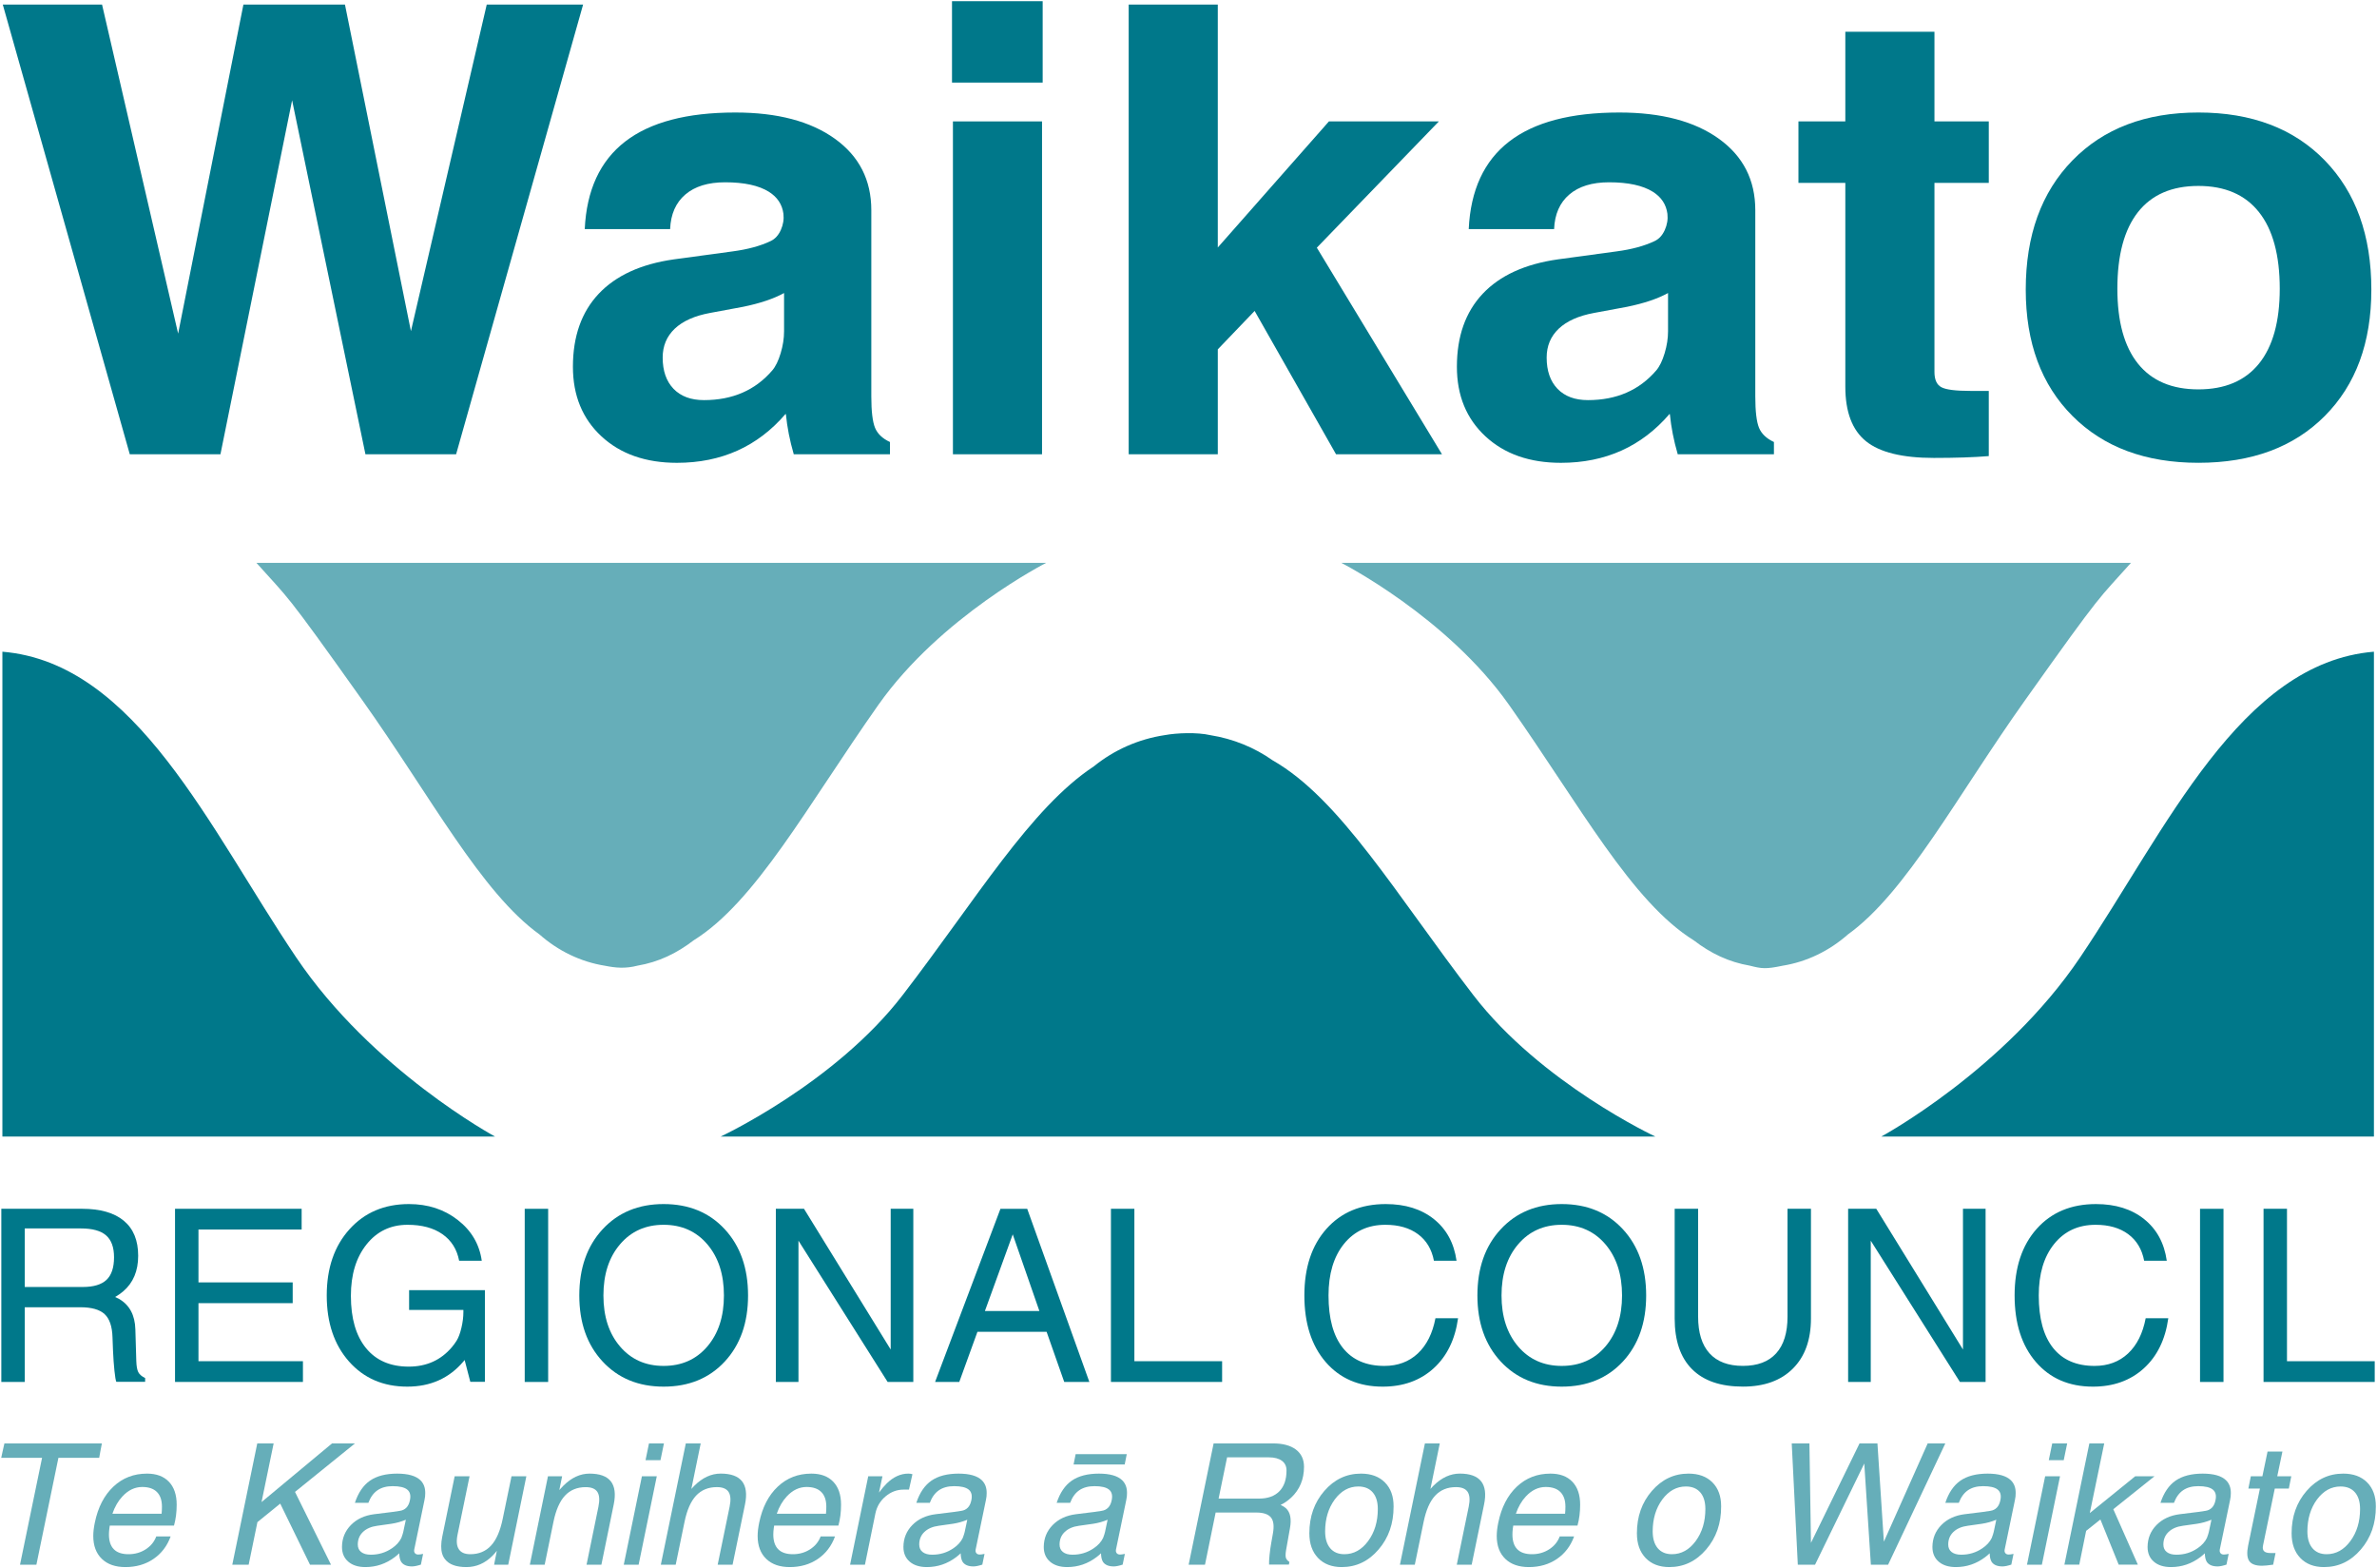
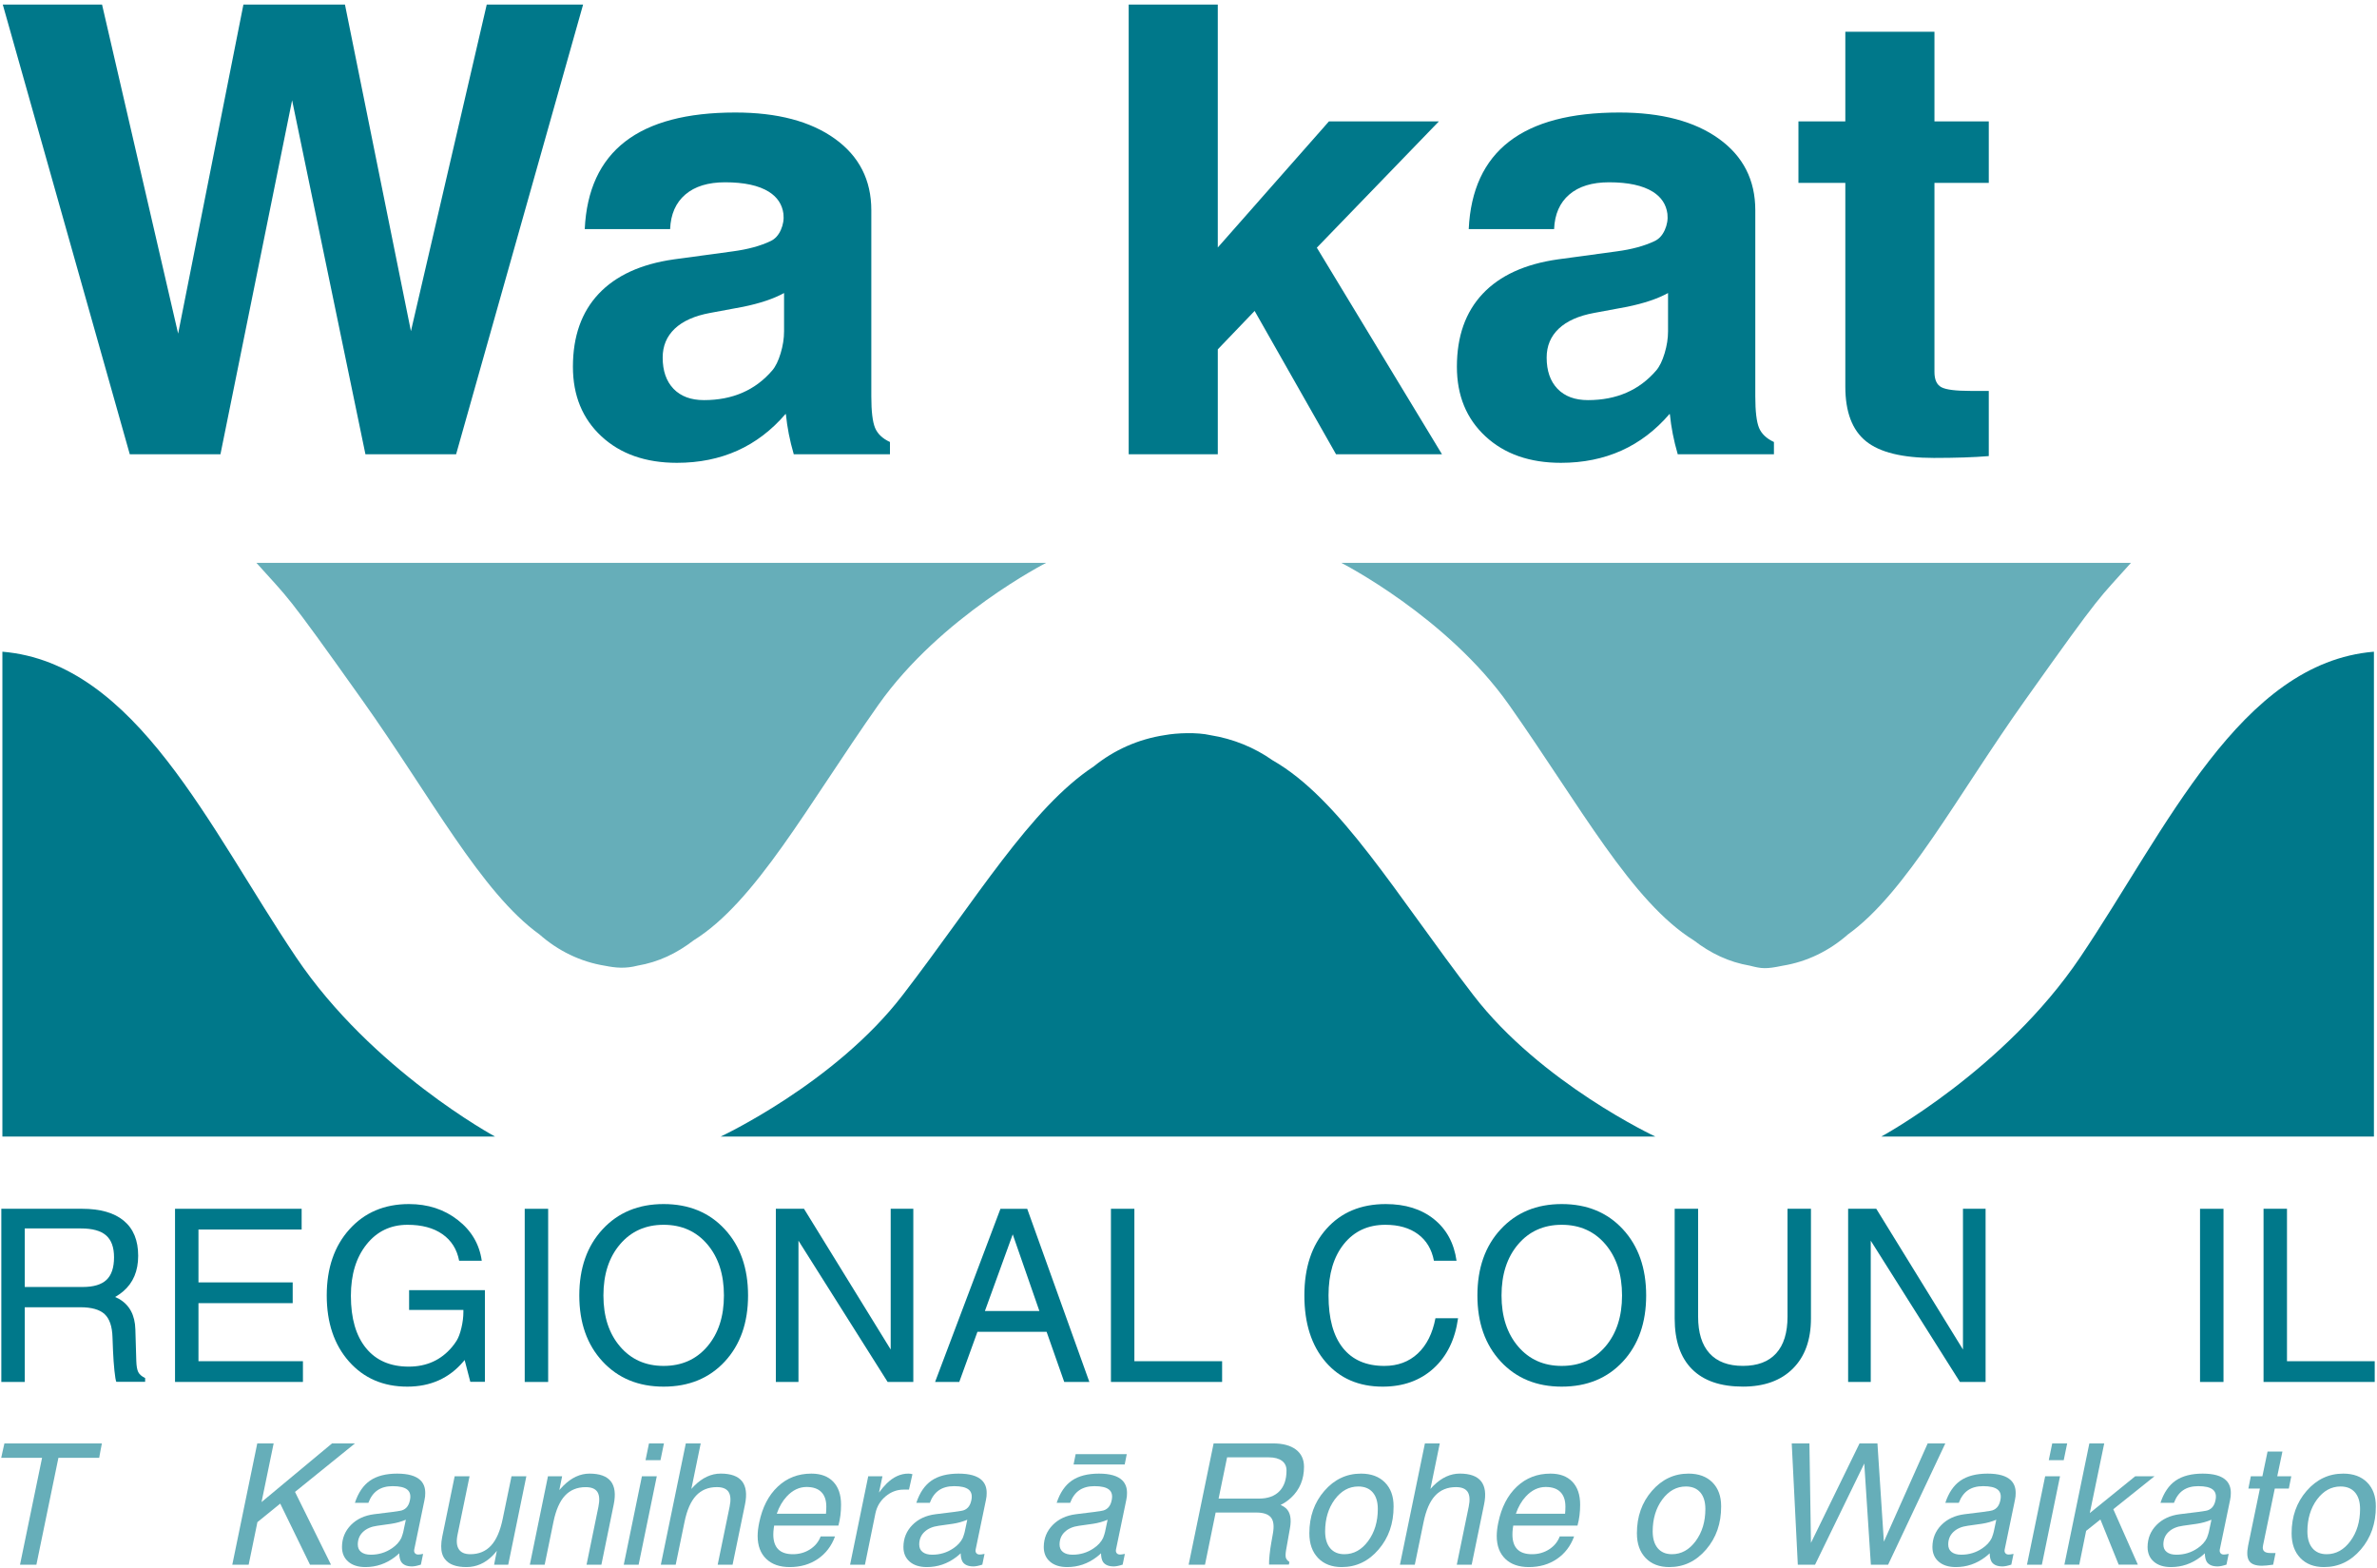
<svg xmlns="http://www.w3.org/2000/svg" xml:space="preserve" height="659.722" width="1000" version="1.1" id="svg2985">
  <defs id="defs2989">
    <clipPath id="clipPath3031">
      <path id="path3033" d="m 0,0 595.276,0 0,841.89 L 0,841.89 0,0 z" />
    </clipPath>
    <clipPath id="clipPath3039">
      <path id="path3041" d="m 143.203,119.831 5.677,0 0,-6.428 -5.677,0 0,6.428 z" />
    </clipPath>
    <clipPath id="clipPath3055">
-       <path id="path3057" d="m 146.564,118.728 5.046,0 0,-5.413 -5.046,0 0,5.413 z" />
-     </clipPath>
+       </clipPath>
    <clipPath id="clipPath3071">
      <path id="path3073" d="m 151.642,119.831 6.48,0 0,-6.428 -6.48,0 0,6.428 z" />
    </clipPath>
    <clipPath id="clipPath3087">
      <path id="path3089" d="m 155.648,118.728 5.041,0 0,-5.413 -5.041,0 0,5.413 z" />
    </clipPath>
    <clipPath id="clipPath3103">
      <path id="path3105" d="m 159.27,118.632 5.11,0 0,-5.317 -5.11,0 0,5.317 z" />
    </clipPath>
    <clipPath id="clipPath3119">
      <path id="path3121" d="m 162.508,118.728 5.102,0 0,-5.325 -5.102,0 0,5.325 z" />
    </clipPath>
    <clipPath id="clipPath3135">
      <path id="path3137" d="m 165.938,119.831 3.468,0 0,-6.428 -3.468,0 0,6.428 z" />
    </clipPath>
    <clipPath id="clipPath3151">
      <path id="path3153" d="m 167.292,119.831 5.112,0 0,-6.428 -5.112,0 0,6.428 z" />
    </clipPath>
    <clipPath id="clipPath3167">
      <path id="path3169" d="m 170.827,118.728 5.046,0 0,-5.413 -5.046,0 0,5.413 z" />
    </clipPath>
    <clipPath id="clipPath3183">
      <path id="path3185" d="m 174.203,118.728 4.277,0 0,-5.325 -4.277,0 0,5.325 z" />
    </clipPath>
    <clipPath id="clipPath3199">
      <path id="path3201" d="m 176.151,118.728 5.04,0 0,-5.413 -5.04,0 0,5.413 z" />
    </clipPath>
    <clipPath id="clipPath3215">
      <path id="path3217" d="m 181.276,119.439 5.041,0 0,-6.124 -5.041,0 0,6.124 z" />
    </clipPath>
    <clipPath id="clipPath3231">
      <path id="path3233" d="m 186.567,119.831 6.213,0 0,-6.428 -6.213,0 0,6.428 z" />
    </clipPath>
    <clipPath id="clipPath3247">
      <path id="path3249" d="m 190.976,118.728 5.076,0 0,-5.413 -5.076,0 0,5.413 z" />
    </clipPath>
    <clipPath id="clipPath3263">
      <path id="path3265" d="m 194.282,119.831 5.113,0 0,-6.428 -5.113,0 0,6.428 z" />
    </clipPath>
    <clipPath id="clipPath3279">
      <path id="path3281" d="m 197.818,118.728 5.046,0 0,-5.413 -5.046,0 0,5.413 z" />
    </clipPath>
    <clipPath id="clipPath3295">
      <path id="path3297" d="m 202.937,118.728 5.076,0 0,-5.413 -5.076,0 0,5.413 z" />
    </clipPath>
    <clipPath id="clipPath3311">
      <path id="path3313" d="m 208.591,119.831 7.609,0 0,-6.428 -7.609,0 0,6.428 z" />
    </clipPath>
    <clipPath id="clipPath3327">
      <path id="path3329" d="m 213.729,118.728 5.04,0 0,-5.413 -5.04,0 0,5.413 z" />
    </clipPath>
    <clipPath id="clipPath3343">
      <path id="path3345" d="m 217.183,119.831 3.467,0 0,-6.428 -3.467,0 0,6.428 z" />
    </clipPath>
    <clipPath id="clipPath3359">
      <path id="path3361" d="m 218.548,119.831 5.293,0 0,-6.428 -5.293,0 0,6.428 z" />
    </clipPath>
    <clipPath id="clipPath3375">
      <path id="path3377" d="m 221.586,118.728 5.04,0 0,-5.413 -5.04,0 0,5.413 z" />
    </clipPath>
    <clipPath id="clipPath3391">
      <path id="path3393" d="m 225.227,119.535 3.607,0 0,-6.171 -3.607,0 0,6.171 z" />
    </clipPath>
    <clipPath id="clipPath3407">
      <path id="path3409" d="m 226.846,118.728 5.076,0 0,-5.413 -5.076,0 0,5.413 z" />
    </clipPath>
    <clipPath id="clipPath3427">
      <path id="path3429" d="m 192.141,151.985 30.838,0 0,-16.8 -30.838,0 0,16.8 z" />
    </clipPath>
    <clipPath id="clipPath3443">
      <path id="path3445" d="m 152.522,151.985 30.842,0 0,-16.783 -30.842,0 0,16.783 z" />
    </clipPath>
    <clipPath id="clipPath3471">
      <path id="path3473" d="m 0,0 595.276,0 0,841.89 L 0,841.89 0,0 z" />
    </clipPath>
    <clipPath id="clipPath3489">
      <path id="path3491" d="m 0,0 595.276,0 0,841.89 L 0,841.89 0,0 z" />
    </clipPath>
    <clipPath id="clipPath3517">
      <path id="path3519" d="m 0,0 595.276,0 0,841.89 L 0,841.89 0,0 z" />
    </clipPath>
    <clipPath id="clipPath3533">
      <path id="path3535" d="m 0,0 595.276,0 0,841.89 L 0,841.89 0,0 z" />
    </clipPath>
    <clipPath id="clipPath3557">
      <path id="path3559" d="m 0,0 595.276,0 0,841.89 L 0,841.89 0,0 z" />
    </clipPath>
    <clipPath id="clipPath3581">
-       <path id="path3583" d="m 0,0 595.276,0 0,841.89 L 0,841.89 0,0 z" />
-     </clipPath>
+       </clipPath>
  </defs>
  <g transform="matrix(1.25,0,0,-1.25,-179.754,802.115)" id="g2993">
    <g transform="matrix(9.216,0,0,9.216,-1184.764,-939.206)" style="fill:#00788a;fill-opacity:1" id="g3027">
      <g style="fill:#00788a;fill-opacity:1" clip-path="url(#clipPath3031)" id="g3029">
        <g style="fill:#00788a;fill-opacity:1" id="g3035">
          <g style="fill:#00788a;fill-opacity:1" id="g3037" />
          <g style="fill:#00788a;fill-opacity:1" id="g3043">
            <g style="opacity:0.6;fill:#00788a;fill-opacity:1" id="g3045" clip-path="url(#clipPath3039)">
              <g style="fill:#00788a;fill-opacity:1" id="g3047" transform="translate(145.695,118.304)">
                <path id="path3049" style="fill:#00788a;fill-opacity:1;fill-rule:nonzero;stroke:none" d="m 0,0 -1.492,0 0.057,0.262 0.06,0.265 3.56,0 L 2.134,0.265 2.086,0 0.597,0 l -0.804,-3.901 -0.297,0 -0.301,0 L 0,0 z" />
              </g>
            </g>
          </g>
        </g>
        <g style="fill:#00788a;fill-opacity:1" id="g3051">
          <g style="fill:#00788a;fill-opacity:1" id="g3053" />
          <g style="fill:#00788a;fill-opacity:1" id="g3059">
            <g style="opacity:0.6;fill:#00788a;fill-opacity:1" id="g3061" clip-path="url(#clipPath3055)">
              <g style="fill:#00788a;fill-opacity:1" id="g3063" transform="translate(148.738,114.315)">
                <path id="path3065" style="fill:#00788a;fill-opacity:1;fill-rule:nonzero;stroke:none" d="m 0,0 c -0.367,0 -0.653,0.1 -0.86,0.3 -0.207,0.2 -0.312,0.477 -0.313,0.833 0,0.068 0.004,0.146 0.014,0.233 0.011,0.087 0.025,0.173 0.043,0.258 0.115,0.56 0.342,0.998 0.678,1.314 0.336,0.317 0.745,0.475 1.227,0.475 0.344,0 0.611,-0.099 0.8,-0.297 C 1.778,2.918 1.873,2.64 1.873,2.28 1.874,2.011 1.842,1.756 1.775,1.515 l -2.345,0 -0.015,-0.102 c -0.01,-0.079 -0.016,-0.152 -0.016,-0.22 0,-0.241 0.06,-0.422 0.179,-0.542 0.119,-0.121 0.298,-0.181 0.536,-0.181 0.234,0 0.444,0.06 0.629,0.179 0.185,0.12 0.313,0.277 0.385,0.471 l 0.525,0 C 1.525,0.769 1.316,0.495 1.025,0.297 0.734,0.099 0.392,0 0,0 M 1.323,1.949 C 1.331,2.035 1.335,2.121 1.335,2.205 1.335,2.44 1.274,2.619 1.152,2.741 1.03,2.864 0.851,2.925 0.615,2.925 0.345,2.925 0.103,2.809 -0.111,2.578 -0.267,2.41 -0.388,2.2 -0.474,1.949 l 1.797,0 z" />
              </g>
            </g>
          </g>
        </g>
        <g style="fill:#00788a;fill-opacity:1" id="g3067">
          <g style="fill:#00788a;fill-opacity:1" id="g3069" />
          <g style="fill:#00788a;fill-opacity:1" id="g3075">
            <g style="opacity:0.6;fill:#00788a;fill-opacity:1" id="g3077" clip-path="url(#clipPath3071)">
              <g style="fill:#00788a;fill-opacity:1" id="g3079" transform="translate(153.554,118.831)">
                <path id="path3081" style="fill:#00788a;fill-opacity:1;fill-rule:nonzero;stroke:none" d="M 0,0 0.298,0 0.598,0 0.156,-2.142 2.73,0 l 0.418,0 0.42,0 -2.19,-1.771 1.314,-2.657 -0.383,0 -0.384,0 -1.087,2.23 -0.833,-0.677 -0.319,-1.553 -0.298,0 -0.3,0 L 0,0 z" />
              </g>
            </g>
          </g>
        </g>
        <g style="fill:#00788a;fill-opacity:1" id="g3083">
          <g style="fill:#00788a;fill-opacity:1" id="g3085" />
          <g style="fill:#00788a;fill-opacity:1" id="g3091">
            <g style="opacity:0.6;fill:#00788a;fill-opacity:1" id="g3093" clip-path="url(#clipPath3087)">
              <g style="fill:#00788a;fill-opacity:1" id="g3095" transform="translate(157.503,114.315)">
                <path id="path3097" style="fill:#00788a;fill-opacity:1;fill-rule:nonzero;stroke:none" d="m 0,0 c -0.264,0 -0.473,0.066 -0.625,0.197 -0.154,0.132 -0.23,0.311 -0.23,0.538 0.002,0.315 0.111,0.582 0.326,0.801 0.215,0.219 0.499,0.351 0.851,0.395 L 0.979,2.012 1.261,2.054 C 1.357,2.068 1.437,2.108 1.499,2.173 1.561,2.238 1.603,2.328 1.625,2.44 L 1.627,2.449 C 1.663,2.621 1.629,2.749 1.526,2.831 1.423,2.914 1.247,2.955 0.996,2.955 0.772,2.955 0.588,2.905 0.443,2.806 0.297,2.706 0.186,2.553 0.108,2.346 l -0.492,0 c 0.122,0.37 0.306,0.64 0.553,0.811 0.247,0.17 0.578,0.256 0.99,0.256 0.398,0 0.681,-0.08 0.849,-0.241 C 2.128,3.055 2.187,2.9 2.185,2.705 2.187,2.625 2.178,2.539 2.158,2.449 L 1.783,0.639 C 1.773,0.586 1.781,0.543 1.808,0.509 1.835,0.475 1.876,0.458 1.93,0.458 c 0.016,0 0.04,0.002 0.074,0.006 0.032,0.004 0.067,0.01 0.103,0.018 L 2.026,0.09 C 1.974,0.073 1.916,0.056 1.851,0.042 1.791,0.03 1.742,0.024 1.704,0.024 1.508,0.024 1.374,0.083 1.302,0.199 1.26,0.273 1.238,0.375 1.236,0.503 1.186,0.455 1.131,0.409 1.074,0.365 0.752,0.122 0.394,0 0,0 M 1.402,1.377 1.477,1.729 C 1.311,1.659 1.134,1.609 0.946,1.581 L 0.436,1.509 C 0.212,1.479 0.037,1.404 -0.089,1.283 -0.215,1.163 -0.278,1.01 -0.278,0.825 c 0,-0.118 0.041,-0.21 0.124,-0.275 0.083,-0.065 0.2,-0.098 0.349,-0.098 0.286,0 0.542,0.077 0.77,0.232 0.162,0.108 0.278,0.236 0.348,0.382 0.013,0.031 0.029,0.074 0.045,0.13 0.018,0.056 0.033,0.116 0.044,0.181" />
              </g>
            </g>
          </g>
        </g>
        <g style="fill:#00788a;fill-opacity:1" id="g3099">
          <g style="fill:#00788a;fill-opacity:1" id="g3101" />
          <g style="fill:#00788a;fill-opacity:1" id="g3107">
            <g style="opacity:0.6;fill:#00788a;fill-opacity:1" id="g3109" clip-path="url(#clipPath3103)">
              <g style="fill:#00788a;fill-opacity:1" id="g3111" transform="translate(160.868,115.499)">
                <path id="path3113" style="fill:#00788a;fill-opacity:1;fill-rule:nonzero;stroke:none" d="m 0,0 c -0.048,-0.233 -0.033,-0.41 0.046,-0.531 0.079,-0.122 0.219,-0.183 0.419,-0.183 0.314,0 0.567,0.106 0.76,0.317 0.193,0.21 0.334,0.535 0.424,0.973 l 0.322,1.557 0.27,0 0.272,0 -0.662,-3.229 -0.258,0 -0.258,0 0.1,0.506 C 1.383,-0.656 1.33,-0.717 1.276,-0.771 1.001,-1.046 0.682,-1.184 0.323,-1.184 c -0.37,0 -0.629,0.094 -0.776,0.281 -0.099,0.12 -0.146,0.282 -0.144,0.484 0,0.107 0.013,0.223 0.039,0.35 l 0.453,2.202 0.27,0 0.274,0 L 0,0 z" />
              </g>
            </g>
          </g>
        </g>
        <g style="fill:#00788a;fill-opacity:1" id="g3115">
          <g style="fill:#00788a;fill-opacity:1" id="g3117" />
          <g style="fill:#00788a;fill-opacity:1" id="g3123">
            <g style="opacity:0.6;fill:#00788a;fill-opacity:1" id="g3125" clip-path="url(#clipPath3119)">
              <g style="fill:#00788a;fill-opacity:1" id="g3127" transform="translate(164.17,117.632)">
                <path id="path3129" style="fill:#00788a;fill-opacity:1;fill-rule:nonzero;stroke:none" d="m 0,0 0.258,0 0.259,0 -0.102,-0.503 0.147,0.157 c 0.297,0.295 0.615,0.442 0.956,0.442 0.37,0 0.629,-0.094 0.777,-0.281 0.147,-0.188 0.183,-0.469 0.107,-0.842 l -0.451,-2.202 -0.27,0 -0.272,0 0.434,2.118 C 1.892,-0.869 1.88,-0.689 1.804,-0.572 1.728,-0.456 1.586,-0.398 1.379,-0.398 1.066,-0.398 0.813,-0.502 0.62,-0.709 0.428,-0.917 0.288,-1.237 0.2,-1.669 l -0.32,-1.56 -0.269,0 -0.273,0 L 0,0 z" />
              </g>
            </g>
          </g>
        </g>
        <g style="fill:#00788a;fill-opacity:1" id="g3131">
          <g style="fill:#00788a;fill-opacity:1" id="g3133" />
          <g style="fill:#00788a;fill-opacity:1" id="g3139">
            <g style="opacity:0.6;fill:#00788a;fill-opacity:1" id="g3141" clip-path="url(#clipPath3135)">
              <g style="fill:#00788a;fill-opacity:1" id="g3143" transform="translate(167.601,117.632)">
                <path id="path3145" style="fill:#00788a;fill-opacity:1;fill-rule:nonzero;stroke:none" d="m 0,0 0.27,0 0.273,0 -0.663,-3.229 -0.27,0 -0.273,0 L 0,0 z m 0.258,1.199 0.546,0 -0.126,-0.612 -0.546,0 0.126,0.612 z" />
              </g>
            </g>
          </g>
        </g>
        <g style="fill:#00788a;fill-opacity:1" id="g3147">
          <g style="fill:#00788a;fill-opacity:1" id="g3149" />
          <g style="fill:#00788a;fill-opacity:1" id="g3155">
            <g style="opacity:0.6;fill:#00788a;fill-opacity:1" id="g3157" clip-path="url(#clipPath3151)">
              <g style="fill:#00788a;fill-opacity:1" id="g3159" transform="translate(169.204,118.831)">
                <path id="path3161" style="fill:#00788a;fill-opacity:1;fill-rule:nonzero;stroke:none" d="m 0,0 0.271,0 0.273,0 -0.342,-1.663 0.11,0.118 c 0.298,0.295 0.619,0.443 0.961,0.443 0.372,0 0.632,-0.094 0.781,-0.282 0.147,-0.188 0.184,-0.468 0.108,-0.842 l -0.454,-2.202 -0.271,0 -0.273,0 0.436,2.118 c 0.05,0.243 0.037,0.422 -0.039,0.539 -0.076,0.116 -0.218,0.175 -0.426,0.175 -0.314,0 -0.567,-0.104 -0.761,-0.312 -0.193,-0.208 -0.333,-0.528 -0.421,-0.959 l -0.322,-1.561 -0.27,0 -0.273,0 L 0,0 z" />
              </g>
            </g>
          </g>
        </g>
        <g style="fill:#00788a;fill-opacity:1" id="g3163">
          <g style="fill:#00788a;fill-opacity:1" id="g3165" />
          <g style="fill:#00788a;fill-opacity:1" id="g3171">
            <g style="opacity:0.6;fill:#00788a;fill-opacity:1" id="g3173" clip-path="url(#clipPath3167)">
              <g style="fill:#00788a;fill-opacity:1" id="g3175" transform="translate(173,114.315)">
                <path id="path3177" style="fill:#00788a;fill-opacity:1;fill-rule:nonzero;stroke:none" d="m 0,0 c -0.367,0 -0.653,0.1 -0.86,0.3 -0.207,0.2 -0.312,0.477 -0.313,0.833 0,0.068 0.005,0.146 0.014,0.233 0.011,0.087 0.025,0.173 0.043,0.258 0.115,0.56 0.342,0.998 0.678,1.314 0.336,0.317 0.745,0.475 1.227,0.475 0.344,0 0.611,-0.099 0.8,-0.297 C 1.778,2.918 1.873,2.64 1.873,2.28 1.874,2.011 1.842,1.756 1.776,1.515 l -2.346,0 -0.015,-0.102 c -0.01,-0.079 -0.016,-0.152 -0.016,-0.22 0,-0.241 0.06,-0.422 0.179,-0.542 0.119,-0.121 0.298,-0.181 0.536,-0.181 0.234,0 0.444,0.06 0.629,0.179 0.185,0.12 0.313,0.277 0.385,0.471 l 0.525,0 C 1.525,0.769 1.316,0.495 1.025,0.297 0.734,0.099 0.392,0 0,0 M 1.323,1.949 C 1.331,2.035 1.335,2.121 1.335,2.205 1.335,2.44 1.274,2.619 1.152,2.741 1.03,2.864 0.851,2.925 0.615,2.925 0.345,2.925 0.103,2.809 -0.111,2.578 -0.267,2.41 -0.388,2.2 -0.474,1.949 l 1.797,0 z" />
              </g>
            </g>
          </g>
        </g>
        <g style="fill:#00788a;fill-opacity:1" id="g3179">
          <g style="fill:#00788a;fill-opacity:1" id="g3181" />
          <g style="fill:#00788a;fill-opacity:1" id="g3187">
            <g style="opacity:0.6;fill:#00788a;fill-opacity:1" id="g3189" clip-path="url(#clipPath3183)">
              <g style="fill:#00788a;fill-opacity:1" id="g3191" transform="translate(175.866,117.632)">
                <path id="path3193" style="fill:#00788a;fill-opacity:1;fill-rule:nonzero;stroke:none" d="m 0,0 0.259,0 0.26,0 -0.126,-0.596 c 0.092,0.126 0.184,0.235 0.277,0.328 0.246,0.243 0.51,0.364 0.793,0.364 0.053,0 0.104,-0.007 0.151,-0.021 l -0.126,-0.563 -0.195,0 C 1.048,-0.488 0.829,-0.57 0.633,-0.735 0.438,-0.9 0.314,-1.107 0.262,-1.356 l -0.382,-1.873 -0.27,0 -0.273,0 L 0,0 z" />
              </g>
            </g>
          </g>
        </g>
        <g style="fill:#00788a;fill-opacity:1" id="g3195">
          <g style="fill:#00788a;fill-opacity:1" id="g3197" />
          <g style="fill:#00788a;fill-opacity:1" id="g3203">
            <g style="opacity:0.6;fill:#00788a;fill-opacity:1" id="g3205" clip-path="url(#clipPath3199)">
              <g style="fill:#00788a;fill-opacity:1" id="g3207" transform="translate(178.006,114.315)">
                <path id="path3209" style="fill:#00788a;fill-opacity:1;fill-rule:nonzero;stroke:none" d="m 0,0 c -0.264,0 -0.473,0.066 -0.625,0.197 -0.154,0.132 -0.23,0.311 -0.23,0.538 0.002,0.315 0.111,0.582 0.326,0.801 0.215,0.219 0.499,0.351 0.851,0.395 L 0.979,2.012 1.261,2.054 C 1.357,2.068 1.437,2.108 1.499,2.173 1.561,2.238 1.603,2.328 1.625,2.44 L 1.627,2.449 C 1.662,2.621 1.629,2.749 1.526,2.831 1.423,2.914 1.247,2.955 0.996,2.955 0.772,2.955 0.588,2.905 0.443,2.806 0.297,2.706 0.186,2.553 0.108,2.346 l -0.492,0 c 0.122,0.37 0.306,0.64 0.553,0.811 0.247,0.17 0.578,0.256 0.99,0.256 0.398,0 0.681,-0.08 0.849,-0.241 C 2.128,3.055 2.187,2.9 2.185,2.705 2.187,2.625 2.178,2.539 2.158,2.449 L 1.782,0.639 C 1.773,0.586 1.781,0.543 1.808,0.509 1.835,0.475 1.876,0.458 1.93,0.458 c 0.016,0 0.04,0.002 0.074,0.006 0.032,0.004 0.067,0.01 0.103,0.018 L 2.026,0.09 C 1.974,0.073 1.916,0.056 1.851,0.042 1.791,0.03 1.742,0.024 1.704,0.024 1.508,0.024 1.374,0.083 1.302,0.199 1.26,0.273 1.238,0.375 1.236,0.503 1.186,0.455 1.131,0.409 1.074,0.365 0.752,0.122 0.394,0 0,0 M 1.402,1.377 1.477,1.729 C 1.311,1.659 1.134,1.609 0.946,1.581 L 0.436,1.509 C 0.212,1.479 0.037,1.404 -0.089,1.283 -0.215,1.163 -0.278,1.01 -0.278,0.825 c 0,-0.118 0.041,-0.21 0.124,-0.275 0.083,-0.065 0.2,-0.098 0.349,-0.098 0.286,0 0.542,0.077 0.77,0.232 0.162,0.108 0.278,0.236 0.348,0.382 0.013,0.031 0.029,0.074 0.045,0.13 0.018,0.056 0.033,0.116 0.044,0.181" />
              </g>
            </g>
          </g>
        </g>
        <g style="fill:#00788a;fill-opacity:1" id="g3211">
          <g style="fill:#00788a;fill-opacity:1" id="g3213" />
          <g style="fill:#00788a;fill-opacity:1" id="g3219">
            <g style="opacity:0.6;fill:#00788a;fill-opacity:1" id="g3221" clip-path="url(#clipPath3215)">
              <g style="fill:#00788a;fill-opacity:1" id="g3223" transform="translate(183.131,114.315)">
                <path id="path3225" style="fill:#00788a;fill-opacity:1;fill-rule:nonzero;stroke:none" d="m 0,0 c -0.264,0 -0.473,0.066 -0.625,0.197 -0.154,0.132 -0.23,0.311 -0.23,0.538 0.002,0.315 0.111,0.582 0.326,0.801 0.215,0.219 0.499,0.351 0.851,0.395 L 0.979,2.012 1.261,2.054 C 1.357,2.068 1.437,2.108 1.499,2.173 1.561,2.238 1.603,2.328 1.625,2.44 L 1.627,2.449 C 1.662,2.621 1.629,2.749 1.526,2.831 1.423,2.914 1.247,2.955 0.996,2.955 0.772,2.955 0.588,2.905 0.443,2.806 0.297,2.706 0.186,2.553 0.108,2.346 l -0.492,0 c 0.122,0.37 0.306,0.64 0.553,0.811 0.247,0.17 0.578,0.256 0.99,0.256 0.398,0 0.681,-0.08 0.849,-0.241 C 2.128,3.055 2.187,2.9 2.185,2.705 2.187,2.625 2.178,2.539 2.158,2.449 L 1.782,0.639 C 1.773,0.586 1.781,0.543 1.808,0.509 1.835,0.475 1.876,0.458 1.93,0.458 c 0.016,0 0.04,0.002 0.074,0.006 0.032,0.004 0.067,0.01 0.103,0.018 L 2.026,0.09 C 1.974,0.073 1.916,0.056 1.851,0.042 1.791,0.03 1.742,0.024 1.704,0.024 1.508,0.024 1.374,0.083 1.302,0.199 1.26,0.273 1.238,0.375 1.236,0.503 1.186,0.455 1.131,0.409 1.074,0.365 0.752,0.122 0.394,0 0,0 M 1.402,1.377 1.477,1.729 C 1.311,1.659 1.134,1.609 0.946,1.581 L 0.436,1.509 C 0.212,1.479 0.037,1.404 -0.089,1.283 -0.215,1.163 -0.278,1.01 -0.278,0.825 c 0,-0.118 0.041,-0.21 0.124,-0.275 0.083,-0.065 0.2,-0.098 0.349,-0.098 0.286,0 0.542,0.077 0.77,0.232 0.162,0.108 0.278,0.236 0.348,0.382 0.013,0.031 0.029,0.074 0.045,0.13 0.018,0.056 0.033,0.116 0.044,0.181 m -1.093,2.747 1.867,0 -0.075,-0.377 -1.867,0 0.075,0.377 z" />
              </g>
            </g>
          </g>
        </g>
        <g style="fill:#00788a;fill-opacity:1" id="g3227">
          <g style="fill:#00788a;fill-opacity:1" id="g3229" />
          <g style="fill:#00788a;fill-opacity:1" id="g3235">
            <g style="opacity:0.6;fill:#00788a;fill-opacity:1" id="g3237" clip-path="url(#clipPath3231)">
              <g style="fill:#00788a;fill-opacity:1" id="g3239" transform="translate(188.479,118.831)">
                <path id="path3241" style="fill:#00788a;fill-opacity:1;fill-rule:nonzero;stroke:none" d="m 0,0 0.297,0 1.87,0 c 0.36,0 0.639,-0.074 0.836,-0.223 0.197,-0.148 0.296,-0.357 0.298,-0.626 0,-0.46 -0.156,-0.837 -0.468,-1.13 -0.118,-0.11 -0.247,-0.2 -0.387,-0.268 0.082,-0.036 0.149,-0.078 0.201,-0.126 0.154,-0.147 0.201,-0.387 0.141,-0.72 L 2.647,-3.891 C 2.625,-4.02 2.622,-4.114 2.638,-4.172 2.654,-4.23 2.697,-4.282 2.767,-4.328 l -0.018,-0.097 -0.724,0 c -0.004,0.081 0.002,0.198 0.018,0.353 0.016,0.155 0.037,0.304 0.063,0.448 l 0.058,0.329 c 0.05,0.273 0.027,0.47 -0.07,0.59 -0.098,0.121 -0.277,0.181 -0.539,0.181 l -1.481,0 -0.389,-1.904 -0.297,0 -0.3,0 L 0,0 z m 0.182,-2.015 1.476,0 c 0.321,0 0.569,0.089 0.743,0.267 0.174,0.177 0.261,0.431 0.261,0.76 0,0.153 -0.056,0.271 -0.169,0.354 -0.114,0.083 -0.272,0.125 -0.476,0.125 l -1.525,0 -0.31,-1.506 z" />
              </g>
            </g>
          </g>
        </g>
        <g style="fill:#00788a;fill-opacity:1" id="g3243">
          <g style="fill:#00788a;fill-opacity:1" id="g3245" />
          <g style="fill:#00788a;fill-opacity:1" id="g3251">
            <g style="opacity:0.6;fill:#00788a;fill-opacity:1" id="g3253" clip-path="url(#clipPath3247)">
              <g style="fill:#00788a;fill-opacity:1" id="g3255" transform="translate(192.293,114.647)">
                <path id="path3257" style="fill:#00788a;fill-opacity:1;fill-rule:nonzero;stroke:none" d="m 0,0 c -0.212,0.221 -0.318,0.522 -0.318,0.903 0,0.611 0.183,1.127 0.548,1.547 0.365,0.421 0.811,0.631 1.337,0.631 0.37,0 0.661,-0.107 0.873,-0.321 C 2.652,2.547 2.758,2.257 2.758,1.891 l 0,-0.011 C 2.76,1.261 2.578,0.738 2.21,0.31 1.843,-0.118 1.395,-0.332 0.864,-0.332 0.501,-0.332 0.212,-0.221 0,0 M 1.828,0.617 C 2.064,0.937 2.182,1.327 2.182,1.789 2.182,2.05 2.12,2.252 1.996,2.396 1.872,2.539 1.696,2.611 1.47,2.611 1.131,2.611 0.844,2.453 0.608,2.135 0.377,1.82 0.26,1.434 0.258,0.976 c 0,-0.265 0.061,-0.471 0.184,-0.618 0.123,-0.146 0.296,-0.22 0.519,-0.22 0.342,0 0.631,0.16 0.867,0.479" />
              </g>
            </g>
          </g>
        </g>
        <g style="fill:#00788a;fill-opacity:1" id="g3259">
          <g style="fill:#00788a;fill-opacity:1" id="g3261" />
          <g style="fill:#00788a;fill-opacity:1" id="g3267">
            <g style="opacity:0.6;fill:#00788a;fill-opacity:1" id="g3269" clip-path="url(#clipPath3263)">
              <g style="fill:#00788a;fill-opacity:1" id="g3271" transform="translate(196.195,118.831)">
                <path id="path3273" style="fill:#00788a;fill-opacity:1;fill-rule:nonzero;stroke:none" d="m 0,0 0.27,0 0.273,0 -0.342,-1.663 0.111,0.118 c 0.298,0.295 0.619,0.443 0.961,0.443 0.372,0 0.632,-0.094 0.78,-0.282 0.148,-0.188 0.185,-0.468 0.108,-0.842 l -0.453,-2.202 -0.271,0 -0.273,0 0.436,2.118 c 0.05,0.243 0.037,0.422 -0.039,0.539 -0.076,0.116 -0.218,0.175 -0.426,0.175 -0.314,0 -0.568,-0.104 -0.761,-0.312 -0.193,-0.208 -0.333,-0.528 -0.421,-0.959 l -0.322,-1.561 -0.27,0 -0.273,0 L 0,0 z" />
              </g>
            </g>
          </g>
        </g>
        <g style="fill:#00788a;fill-opacity:1" id="g3275">
          <g style="fill:#00788a;fill-opacity:1" id="g3277" />
          <g style="fill:#00788a;fill-opacity:1" id="g3283">
            <g style="opacity:0.6;fill:#00788a;fill-opacity:1" id="g3285" clip-path="url(#clipPath3279)">
              <g style="fill:#00788a;fill-opacity:1" id="g3287" transform="translate(199.991,114.315)">
                <path id="path3289" style="fill:#00788a;fill-opacity:1;fill-rule:nonzero;stroke:none" d="m 0,0 c -0.366,0 -0.653,0.1 -0.86,0.3 -0.207,0.2 -0.312,0.477 -0.313,0.833 0,0.068 0.005,0.146 0.014,0.233 0.011,0.087 0.025,0.173 0.043,0.258 0.115,0.56 0.342,0.998 0.678,1.314 0.336,0.317 0.745,0.475 1.227,0.475 0.344,0 0.611,-0.099 0.8,-0.297 C 1.778,2.918 1.873,2.64 1.873,2.28 1.874,2.011 1.842,1.756 1.776,1.515 l -2.346,0 -0.015,-0.102 C -0.595,1.334 -0.6,1.261 -0.6,1.193 -0.6,0.952 -0.541,0.771 -0.422,0.651 -0.303,0.53 -0.124,0.47 0.114,0.47 c 0.234,0 0.444,0.06 0.629,0.179 0.185,0.12 0.313,0.277 0.385,0.471 l 0.525,0 C 1.525,0.769 1.316,0.495 1.025,0.297 0.734,0.099 0.392,0 0,0 M 1.323,1.949 C 1.331,2.035 1.335,2.121 1.335,2.205 1.335,2.44 1.274,2.619 1.152,2.741 1.03,2.864 0.851,2.925 0.615,2.925 0.345,2.925 0.103,2.809 -0.111,2.578 -0.267,2.41 -0.388,2.2 -0.474,1.949 l 1.797,0 z" />
              </g>
            </g>
          </g>
        </g>
        <g style="fill:#00788a;fill-opacity:1" id="g3291">
          <g style="fill:#00788a;fill-opacity:1" id="g3293" />
          <g style="fill:#00788a;fill-opacity:1" id="g3299">
            <g style="opacity:0.6;fill:#00788a;fill-opacity:1" id="g3301" clip-path="url(#clipPath3295)">
              <g style="fill:#00788a;fill-opacity:1" id="g3303" transform="translate(204.255,114.647)">
                <path id="path3305" style="fill:#00788a;fill-opacity:1;fill-rule:nonzero;stroke:none" d="m 0,0 c -0.212,0.221 -0.318,0.522 -0.318,0.903 0,0.611 0.183,1.127 0.548,1.547 0.365,0.421 0.811,0.631 1.337,0.631 0.37,0 0.661,-0.107 0.873,-0.321 C 2.652,2.547 2.758,2.257 2.758,1.891 l 0,-0.011 C 2.76,1.261 2.578,0.738 2.21,0.31 1.843,-0.118 1.395,-0.332 0.864,-0.332 0.501,-0.332 0.212,-0.221 0,0 M 1.828,0.617 C 2.064,0.937 2.182,1.327 2.182,1.789 2.182,2.05 2.12,2.252 1.996,2.396 1.872,2.539 1.696,2.611 1.47,2.611 1.131,2.611 0.844,2.453 0.608,2.135 0.377,1.82 0.26,1.434 0.258,0.976 c 0,-0.265 0.061,-0.471 0.184,-0.618 0.123,-0.146 0.296,-0.22 0.519,-0.22 0.342,0 0.631,0.16 0.867,0.479" />
              </g>
            </g>
          </g>
        </g>
        <g style="fill:#00788a;fill-opacity:1" id="g3307">
          <g style="fill:#00788a;fill-opacity:1" id="g3309" />
          <g style="fill:#00788a;fill-opacity:1" id="g3315">
            <g style="opacity:0.6;fill:#00788a;fill-opacity:1" id="g3317" clip-path="url(#clipPath3311)">
              <g style="fill:#00788a;fill-opacity:1" id="g3319" transform="translate(209.813,114.403)">
                <path id="path3321" style="fill:#00788a;fill-opacity:1;fill-rule:nonzero;stroke:none" d="m 0,0 -0.222,4.428 0.322,0 0.324,0 0.056,-3.63 0.001,0 1.773,3.63 0.327,0 0.327,0 0.234,-3.582 0.004,0 1.597,3.582 0.321,0 0.323,0 L 3.298,0 2.983,0 2.668,0 2.427,3.696 2.428,3.696 0.63,0 0.315,0 0,0 z" />
              </g>
            </g>
          </g>
        </g>
        <g style="fill:#00788a;fill-opacity:1" id="g3323">
          <g style="fill:#00788a;fill-opacity:1" id="g3325" />
          <g style="fill:#00788a;fill-opacity:1" id="g3331">
            <g style="opacity:0.6;fill:#00788a;fill-opacity:1" id="g3333" clip-path="url(#clipPath3327)">
              <g style="fill:#00788a;fill-opacity:1" id="g3335" transform="translate(215.584,114.315)">
                <path id="path3337" style="fill:#00788a;fill-opacity:1;fill-rule:nonzero;stroke:none" d="m 0,0 c -0.264,0 -0.473,0.066 -0.625,0.197 -0.154,0.132 -0.23,0.311 -0.23,0.538 0.002,0.315 0.111,0.582 0.326,0.801 0.215,0.219 0.499,0.351 0.851,0.395 L 0.98,2.012 1.261,2.054 C 1.357,2.068 1.437,2.108 1.499,2.173 1.561,2.238 1.603,2.328 1.625,2.44 L 1.627,2.449 C 1.663,2.621 1.629,2.749 1.526,2.831 1.423,2.914 1.247,2.955 0.996,2.955 0.772,2.955 0.588,2.905 0.443,2.806 0.298,2.706 0.186,2.553 0.108,2.346 l -0.492,0 c 0.122,0.37 0.306,0.64 0.553,0.811 0.248,0.17 0.578,0.256 0.99,0.256 0.398,0 0.681,-0.08 0.849,-0.241 C 2.128,3.055 2.187,2.9 2.185,2.705 2.187,2.625 2.178,2.539 2.158,2.449 L 1.783,0.639 C 1.773,0.586 1.781,0.543 1.808,0.509 1.835,0.475 1.876,0.458 1.93,0.458 c 0.016,0 0.04,0.002 0.074,0.006 0.032,0.004 0.067,0.01 0.103,0.018 L 2.026,0.09 C 1.974,0.073 1.916,0.056 1.852,0.042 1.791,0.03 1.742,0.024 1.704,0.024 1.508,0.024 1.374,0.083 1.302,0.199 1.26,0.273 1.238,0.375 1.236,0.503 1.186,0.455 1.132,0.409 1.074,0.365 0.752,0.122 0.394,0 0,0 M 1.403,1.377 1.477,1.729 C 1.311,1.659 1.134,1.609 0.946,1.581 L 0.436,1.509 C 0.212,1.479 0.037,1.404 -0.089,1.283 -0.215,1.163 -0.278,1.01 -0.278,0.825 c 0,-0.118 0.041,-0.21 0.124,-0.275 0.083,-0.065 0.2,-0.098 0.35,-0.098 0.285,0 0.541,0.077 0.769,0.232 0.162,0.108 0.278,0.236 0.348,0.382 0.014,0.031 0.029,0.074 0.045,0.13 0.018,0.056 0.033,0.116 0.045,0.181" />
              </g>
            </g>
          </g>
        </g>
        <g style="fill:#00788a;fill-opacity:1" id="g3339">
          <g style="fill:#00788a;fill-opacity:1" id="g3341" />
          <g style="fill:#00788a;fill-opacity:1" id="g3347">
            <g style="opacity:0.6;fill:#00788a;fill-opacity:1" id="g3349" clip-path="url(#clipPath3343)">
              <g style="fill:#00788a;fill-opacity:1" id="g3351" transform="translate(218.846,117.632)">
                <path id="path3353" style="fill:#00788a;fill-opacity:1;fill-rule:nonzero;stroke:none" d="m 0,0 0.27,0 0.273,0 -0.663,-3.229 -0.27,0 -0.274,0 L 0,0 z m 0.258,1.199 0.546,0 -0.126,-0.612 -0.546,0 0.126,0.612 z" />
              </g>
            </g>
          </g>
        </g>
        <g style="fill:#00788a;fill-opacity:1" id="g3355">
          <g style="fill:#00788a;fill-opacity:1" id="g3357" />
          <g style="fill:#00788a;fill-opacity:1" id="g3363">
            <g style="opacity:0.6;fill:#00788a;fill-opacity:1" id="g3365" clip-path="url(#clipPath3359)">
              <g style="fill:#00788a;fill-opacity:1" id="g3367" transform="translate(220.46,118.831)">
                <path id="path3369" style="fill:#00788a;fill-opacity:1;fill-rule:nonzero;stroke:none" d="m 0,0 0.27,0 0.273,0 -0.527,-2.544 1.66,1.345 0.351,0 0.353,0 -1.506,-1.203 0.897,-2.026 -0.349,0 -0.351,0 -0.668,1.65 -0.521,-0.415 -0.251,-1.235 -0.27,0 -0.273,0 L 0,0 z" />
              </g>
            </g>
          </g>
        </g>
        <g style="fill:#00788a;fill-opacity:1" id="g3371">
          <g style="fill:#00788a;fill-opacity:1" id="g3373" />
          <g style="fill:#00788a;fill-opacity:1" id="g3379">
            <g style="opacity:0.6;fill:#00788a;fill-opacity:1" id="g3381" clip-path="url(#clipPath3375)">
              <g style="fill:#00788a;fill-opacity:1" id="g3383" transform="translate(223.441,114.315)">
                <path id="path3385" style="fill:#00788a;fill-opacity:1;fill-rule:nonzero;stroke:none" d="m 0,0 c -0.264,0 -0.473,0.066 -0.625,0.197 -0.154,0.132 -0.23,0.311 -0.23,0.538 0.002,0.315 0.111,0.582 0.326,0.801 0.215,0.219 0.499,0.351 0.851,0.395 L 0.979,2.012 1.261,2.054 C 1.357,2.068 1.437,2.108 1.499,2.173 1.561,2.238 1.603,2.328 1.625,2.44 L 1.627,2.449 C 1.662,2.621 1.629,2.749 1.526,2.831 1.423,2.914 1.247,2.955 0.996,2.955 0.772,2.955 0.588,2.905 0.443,2.806 0.297,2.706 0.186,2.553 0.108,2.346 l -0.492,0 c 0.122,0.37 0.306,0.64 0.553,0.811 0.247,0.17 0.578,0.256 0.99,0.256 0.398,0 0.681,-0.08 0.849,-0.241 C 2.128,3.055 2.187,2.9 2.185,2.705 2.187,2.625 2.178,2.539 2.158,2.449 L 1.782,0.639 C 1.773,0.586 1.781,0.543 1.808,0.509 1.835,0.475 1.876,0.458 1.93,0.458 c 0.016,0 0.04,0.002 0.074,0.006 0.032,0.004 0.067,0.01 0.103,0.018 L 2.026,0.09 C 1.974,0.073 1.916,0.056 1.851,0.042 1.791,0.03 1.742,0.024 1.704,0.024 1.508,0.024 1.374,0.083 1.302,0.199 1.26,0.273 1.238,0.375 1.236,0.503 1.186,0.455 1.131,0.409 1.074,0.365 0.752,0.122 0.394,0 0,0 M 1.402,1.377 1.477,1.729 C 1.311,1.659 1.134,1.609 0.946,1.581 L 0.436,1.509 C 0.212,1.479 0.037,1.404 -0.089,1.283 -0.215,1.163 -0.278,1.01 -0.278,0.825 c 0,-0.118 0.041,-0.21 0.124,-0.275 0.083,-0.065 0.2,-0.098 0.349,-0.098 0.286,0 0.542,0.077 0.77,0.232 0.162,0.108 0.278,0.236 0.348,0.382 0.013,0.031 0.029,0.074 0.045,0.13 0.018,0.056 0.033,0.116 0.044,0.181" />
              </g>
            </g>
          </g>
        </g>
        <g style="fill:#00788a;fill-opacity:1" id="g3387">
          <g style="fill:#00788a;fill-opacity:1" id="g3389" />
          <g style="fill:#00788a;fill-opacity:1" id="g3395">
            <g style="opacity:0.6;fill:#00788a;fill-opacity:1" id="g3397" clip-path="url(#clipPath3391)">
              <g style="fill:#00788a;fill-opacity:1" id="g3399" transform="translate(227.172,114.403)">
                <path id="path3401" style="fill:#00788a;fill-opacity:1;fill-rule:nonzero;stroke:none" d="m 0,0 c -0.182,-0.026 -0.319,-0.039 -0.41,-0.039 -0.23,0 -0.385,0.057 -0.464,0.173 -0.079,0.115 -0.092,0.303 -0.04,0.562 l 0.431,2.084 -0.422,0 0.09,0.449 0.422,0 0.189,0.903 0.543,0 -0.189,-0.903 0.512,0 L 0.573,2.78 0.06,2.78 -0.371,0.696 C -0.39,0.604 -0.376,0.535 -0.331,0.491 -0.286,0.447 -0.208,0.425 -0.096,0.425 l 0.183,0 L 0,0 z" />
              </g>
            </g>
          </g>
        </g>
        <g style="fill:#00788a;fill-opacity:1" id="g3403">
          <g style="fill:#00788a;fill-opacity:1" id="g3405" />
          <g style="fill:#00788a;fill-opacity:1" id="g3411">
            <g style="opacity:0.6;fill:#00788a;fill-opacity:1" id="g3413" clip-path="url(#clipPath3407)">
              <g style="fill:#00788a;fill-opacity:1" id="g3415" transform="translate(228.164,114.647)">
                <path id="path3417" style="fill:#00788a;fill-opacity:1;fill-rule:nonzero;stroke:none" d="m 0,0 c -0.212,0.221 -0.318,0.522 -0.318,0.903 0,0.611 0.183,1.127 0.548,1.547 0.365,0.421 0.811,0.631 1.337,0.631 0.37,0 0.661,-0.107 0.873,-0.321 C 2.652,2.547 2.758,2.257 2.758,1.891 l 0,-0.011 C 2.76,1.261 2.577,0.738 2.21,0.31 1.843,-0.118 1.395,-0.332 0.864,-0.332 0.501,-0.332 0.212,-0.221 0,0 M 1.828,0.617 C 2.064,0.937 2.182,1.327 2.182,1.789 2.182,2.05 2.12,2.252 1.996,2.396 1.872,2.539 1.696,2.611 1.47,2.611 1.131,2.611 0.844,2.453 0.608,2.135 0.377,1.82 0.26,1.434 0.258,0.976 c 0,-0.265 0.061,-0.471 0.184,-0.618 0.123,-0.146 0.296,-0.22 0.519,-0.22 0.342,0 0.631,0.16 0.867,0.479" />
              </g>
            </g>
          </g>
        </g>
        <g style="fill:#00788a;fill-opacity:1" transform="translate(197.961,135.204)" id="g3419">
          <path id="path3421" style="fill:#00788a;fill-opacity:1;fill-rule:nonzero;stroke:none" d="m 0,0 c -2.828,3.681 -4.857,7.16 -7.328,8.571 -0.664,0.468 -1.438,0.785 -2.271,0.918 -0.487,0.113 -1.234,0.081 -1.659,0.003 -0.975,-0.146 -1.866,-0.547 -2.597,-1.141 -2.316,-1.524 -4.286,-4.845 -6.981,-8.351 -2.47,-3.22 -6.649,-5.168 -6.649,-5.168 l 34.134,0 C 6.649,-5.168 2.472,-3.22 0,0" />
        </g>
        <g style="fill:#00788a;fill-opacity:1" id="g3423">
          <g style="fill:#00788a;fill-opacity:1" id="g3425" />
          <g style="fill:#00788a;fill-opacity:1" id="g3431">
            <g style="opacity:0.6;fill:#00788a;fill-opacity:1" id="g3433" clip-path="url(#clipPath3427)">
              <g style="fill:#00788a;fill-opacity:1" id="g3435" transform="translate(199.266,145.801)">
                <path id="path3437" style="fill:#00788a;fill-opacity:1;fill-rule:nonzero;stroke:none" d="m 0,0 c 2.605,-3.697 4.474,-7.189 6.752,-8.603 0.611,-0.47 1.273,-0.79 2.04,-0.921 0.448,-0.115 0.591,-0.129 1.193,-0.004 0.897,0.144 1.717,0.548 2.391,1.143 2.132,1.532 3.972,5.04 6.468,8.55 2.901,4.085 2.645,3.642 3.869,5.019 l -28.838,0 c 0,0 3.847,-1.956 6.125,-5.184" />
              </g>
            </g>
          </g>
        </g>
        <g style="fill:#00788a;fill-opacity:1" id="g3439">
          <g style="fill:#00788a;fill-opacity:1" id="g3441" />
          <g style="fill:#00788a;fill-opacity:1" id="g3447">
            <g style="opacity:0.6;fill:#00788a;fill-opacity:1" id="g3449" clip-path="url(#clipPath3443)">
              <g style="fill:#00788a;fill-opacity:1" id="g3451" transform="translate(176.237,145.801)">
                <path id="path3453" style="fill:#00788a;fill-opacity:1;fill-rule:nonzero;stroke:none" d="m 0,0 c -2.605,-3.697 -4.476,-7.189 -6.752,-8.603 -0.611,-0.47 -1.273,-0.79 -2.042,-0.921 -0.446,-0.115 -0.799,-0.082 -1.191,-0.004 -0.898,0.144 -1.717,0.548 -2.391,1.143 -2.132,1.532 -3.973,5.04 -6.468,8.55 -2.901,4.085 -2.643,3.642 -3.87,5.019 l 28.841,0 C 6.127,5.184 2.276,3.228 0,0" />
              </g>
            </g>
          </g>
        </g>
        <g style="fill:#00788a;fill-opacity:1" transform="translate(144.246,130.036)" id="g3455">
          <path id="path3457" style="fill:#00788a;fill-opacity:1;fill-rule:nonzero;stroke:none" d="m 0,0 17.991,0 c 0,0 -4.492,2.426 -7.266,6.549 C 7.565,11.239 4.88,17.299 0,17.705 L 0,0 z" />
        </g>
        <g style="fill:#00788a;fill-opacity:1" transform="translate(230.852,130.036)" id="g3459">
          <path id="path3461" style="fill:#00788a;fill-opacity:1;fill-rule:nonzero;stroke:none" d="m 0,0 -17.991,0 c 0,0 4.49,2.426 7.266,6.549 3.159,4.69 5.845,10.75 10.725,11.156 L 0,0 z" />
        </g>
      </g>
    </g>
    <g style="fill:#00788a;fill-opacity:1" transform="matrix(9.216,0,0,9.216,187.482,488.816)" id="g3463">
      <path id="path3465" style="fill:#00788a;fill-opacity:1;fill-rule:nonzero;stroke:none" d="m 0,0 -4.638,16.422 1.813,0 1.812,0 2.78,-12.021 -0.002,0 2.385,12.021 1.848,0 1.86,0 2.408,-11.92 0.003,0 2.767,11.92 1.759,0 1.76,0 L 11.917,0 10.261,0 8.606,0 5.928,12.926 3.311,0 1.655,0 0,0 z" />
    </g>
    <g transform="matrix(9.216,0,0,9.216,-1184.764,-939.206)" style="fill:#00788a;fill-opacity:1" id="g3467">
      <g style="fill:#00788a;fill-opacity:1" clip-path="url(#clipPath3471)" id="g3469">
        <g style="fill:#00788a;fill-opacity:1" transform="translate(168.88,154.638)" id="g3475">
          <path id="path3477" style="fill:#00788a;fill-opacity:1;fill-rule:nonzero;stroke:none" d="m 0,0 c -1.141,0 -2.06,0.322 -2.756,0.966 -0.695,0.644 -1.043,1.492 -1.043,2.542 0,1.109 0.314,1.998 0.941,2.664 0.628,0.667 1.543,1.086 2.744,1.257 L 2.03,7.72 C 2.589,7.794 3.054,7.921 3.424,8.099 3.583,8.174 3.706,8.308 3.793,8.501 3.88,8.695 3.912,8.892 3.889,9.094 3.844,9.436 3.666,9.704 3.357,9.898 2.986,10.129 2.453,10.244 1.758,10.244 1.138,10.244 0.654,10.095 0.306,9.797 -0.042,9.499 -0.227,9.079 -0.249,8.535 l -3.118,0 c 0.067,1.422 0.559,2.487 1.474,3.195 0.914,0.708 2.256,1.062 4.025,1.062 1.534,0 2.745,-0.319 3.634,-0.957 0.888,-0.637 1.332,-1.507 1.332,-2.611 l 0,-6.798 C 7.098,1.881 7.144,1.5 7.234,1.279 7.325,1.06 7.506,0.886 7.779,0.76 l 0,-0.012 0,-0.435 -1.758,0 -1.758,0 0,0.011 C 4.12,0.816 4.026,1.296 3.98,1.765 L 3.969,1.787 C 2.948,0.596 1.625,0 0,0 m 3.912,4.804 0,1.396 C 3.534,5.992 3.035,5.824 2.415,5.697 L 1.214,5.474 C 0.647,5.37 0.216,5.178 -0.079,4.899 -0.374,4.619 -0.521,4.267 -0.521,3.843 c 0,-0.484 0.132,-0.864 0.396,-1.14 C 0.14,2.428 0.51,2.29 0.987,2.29 2.03,2.29 2.861,2.651 3.481,3.374 3.602,3.515 3.704,3.724 3.787,4 3.87,4.275 3.912,4.543 3.912,4.804" />
        </g>
      </g>
    </g>
-     <path id="path3479" style="fill:#00788a;fill-opacity:1;fill-rule:nonzero;stroke:none" d="m 464.209,641.292 30.514,0 0,-27.39 -30.514,0 0,27.39 z m 0.313,-40.458 14.948,0 15.04,0 0,-112.02 -14.939,0 -15.05,0 0,112.02 z" />
    <g style="fill:#00788a;fill-opacity:1" transform="matrix(9.216,0,0,9.216,523.672,640.162)" id="g3481">
      <path id="path3483" style="fill:#00788a;fill-opacity:1;fill-rule:nonzero;stroke:none" d="m 0,0 1.621,0 1.633,0 0,-8.871 4.058,4.603 2.008,0 2.007,0 -4.456,-4.61 4.57,-7.544 -1.929,0 -1.94,0 -2.973,5.234 -1.345,-1.403 0,-3.831 -1.621,0 -1.633,0 L 0,0 z" />
    </g>
    <g transform="matrix(9.216,0,0,9.216,-1184.764,-939.206)" style="fill:#00788a;fill-opacity:1" id="g3485">
      <g style="fill:#00788a;fill-opacity:1" clip-path="url(#clipPath3489)" id="g3487">
        <g style="fill:#00788a;fill-opacity:1" transform="translate(201.162,154.638)" id="g3493">
          <path id="path3495" style="fill:#00788a;fill-opacity:1;fill-rule:nonzero;stroke:none" d="m 0,0 c -1.141,0 -2.06,0.322 -2.755,0.966 -0.696,0.644 -1.044,1.492 -1.044,2.542 0,1.109 0.314,1.998 0.941,2.664 0.628,0.667 1.543,1.086 2.745,1.257 L 2.03,7.72 C 2.589,7.794 3.054,7.921 3.425,8.099 3.583,8.174 3.706,8.308 3.793,8.501 3.88,8.695 3.912,8.892 3.889,9.094 3.844,9.436 3.666,9.704 3.357,9.898 2.986,10.129 2.453,10.244 1.758,10.244 1.138,10.244 0.654,10.095 0.306,9.797 -0.042,9.499 -0.227,9.079 -0.249,8.535 l -3.118,0 c 0.067,1.422 0.559,2.487 1.474,3.195 0.914,0.708 2.256,1.062 4.025,1.062 1.534,0 2.746,-0.319 3.634,-0.957 0.888,-0.637 1.332,-1.507 1.332,-2.611 l 0,-6.798 C 7.098,1.881 7.144,1.5 7.234,1.279 7.325,1.06 7.507,0.886 7.779,0.76 l 0,-0.012 0,-0.435 -1.758,0 -1.758,0 0,0.011 C 4.12,0.816 4.026,1.296 3.98,1.765 L 3.969,1.787 C 2.948,0.596 1.625,0 0,0 m 3.912,4.804 0,1.396 C 3.534,5.992 3.035,5.824 2.415,5.697 L 1.214,5.474 C 0.647,5.37 0.216,5.178 -0.079,4.899 -0.374,4.619 -0.521,4.267 -0.521,3.843 c 0,-0.484 0.132,-0.864 0.396,-1.14 C 0.14,2.428 0.51,2.29 0.987,2.29 2.03,2.29 2.861,2.651 3.481,3.374 3.602,3.515 3.704,3.724 3.787,4 3.87,4.275 3.912,4.543 3.912,4.804" />
        </g>
        <g style="fill:#00788a;fill-opacity:1" transform="translate(216.787,154.884)" id="g3497">
          <path id="path3499" style="fill:#00788a;fill-opacity:1;fill-rule:nonzero;stroke:none" d="m 0,0 c -0.544,-0.045 -1.213,-0.067 -2.007,-0.067 -1.149,0 -1.975,0.203 -2.477,0.609 -0.503,0.406 -0.755,1.07 -0.755,1.994 l 0,7.44 -1.712,0 0,2.246 1.712,0 0,3.273 3.255,0 0,-3.273 1.984,0 0,-2.246 -1.984,0 0,-6.904 c 0,-0.283 0.085,-0.469 0.255,-0.558 0.17,-0.09 0.524,-0.134 1.06,-0.134 L 0,2.38 0,0 z" />
        </g>
        <g style="fill:#00788a;fill-opacity:1" transform="translate(219.844,156.348)" id="g3501">
-           <path id="path3503" style="fill:#00788a;fill-opacity:1;fill-rule:nonzero;stroke:none" d="m 0,0 c -1.138,1.139 -1.707,2.677 -1.707,4.614 0,1.981 0.569,3.554 1.707,4.72 1.137,1.165 2.67,1.748 4.598,1.748 1.943,0 3.481,-0.583 4.615,-1.748 1.134,-1.166 1.701,-2.739 1.701,-4.72 C 10.914,2.677 10.347,1.139 9.213,0 8.079,-1.14 6.541,-1.709 4.598,-1.709 2.67,-1.709 1.137,-1.14 0,0 m 6.809,1.91 c 0.506,0.626 0.76,1.538 0.76,2.737 0,1.229 -0.254,2.162 -0.76,2.799 C 6.303,8.083 5.565,8.401 4.598,8.401 3.63,8.401 2.895,8.083 2.392,7.446 1.89,6.809 1.639,5.876 1.639,4.647 1.639,3.448 1.89,2.536 2.392,1.91 2.895,1.285 3.63,0.972 4.598,0.972 c 0.967,0 1.705,0.313 2.211,0.938" />
-         </g>
+           </g>
        <g style="fill:#00788a;fill-opacity:1" transform="translate(144.207,127.399)" id="g3505">
          <path id="path3507" style="fill:#00788a;fill-opacity:1;fill-rule:nonzero;stroke:none" d="M 0,0 0.426,0 2.942,0 C 3.613,0 4.123,-0.146 4.473,-0.437 4.823,-0.728 4.998,-1.154 4.998,-1.716 4.998,-2.27 4.816,-2.703 4.452,-3.015 4.36,-3.092 4.261,-3.161 4.155,-3.222 L 4.297,-3.29 c 0.384,-0.221 0.584,-0.592 0.598,-1.115 l 0.034,-1.152 c 0.006,-0.189 0.03,-0.326 0.073,-0.409 0.043,-0.083 0.126,-0.155 0.25,-0.215 l 0,-0.137 -1.053,0 c -0.023,0.051 -0.045,0.186 -0.068,0.404 -0.023,0.218 -0.04,0.46 -0.052,0.727 L 4.06,-4.688 C 4.048,-4.295 3.952,-4.015 3.772,-3.847 3.591,-3.68 3.296,-3.596 2.886,-3.596 l -2.03,0 0,-2.727 -0.426,0 -0.43,0 L 0,0 z m 0.856,-2.856 2.116,0 c 0.396,0 0.685,0.087 0.869,0.26 0.183,0.174 0.275,0.448 0.275,0.824 0,0.364 -0.096,0.631 -0.29,0.8 -0.194,0.169 -0.5,0.254 -0.919,0.254 l -2.051,0 0,-2.138 z" />
        </g>
      </g>
    </g>
    <g style="fill:#00788a;fill-opacity:1" transform="matrix(9.216,0,0,9.216,202.709,176.627)" id="g3509">
      <path id="path3511" style="fill:#00788a;fill-opacity:1;fill-rule:nonzero;stroke:none" d="m 0,0 0,6.323 4.624,0 0,-0.379 0,-0.378 -3.768,0 0,-1.931 3.441,0 0,-0.379 0,-0.379 -3.441,0 0,-2.12 3.815,0 0,-0.379 L 4.671,0 0,0 z" />
    </g>
    <g transform="matrix(9.216,0,0,9.216,-1184.764,-939.206)" style="fill:#00788a;fill-opacity:1" id="g3513">
      <g style="fill:#00788a;fill-opacity:1" clip-path="url(#clipPath3517)" id="g3515">
        <g style="fill:#00788a;fill-opacity:1" transform="translate(159.033,120.904)" id="g3521">
          <path id="path3523" style="fill:#00788a;fill-opacity:1;fill-rule:nonzero;stroke:none" d="m 0,0 c -0.877,0 -1.587,0.306 -2.129,0.918 -0.542,0.613 -0.813,1.416 -0.813,2.411 0,0.998 0.277,1.804 0.83,2.417 0.554,0.614 1.278,0.921 2.173,0.921 0.69,0 1.285,-0.193 1.782,-0.581 0.498,-0.387 0.79,-0.883 0.876,-1.488 l -0.826,0 C 1.813,5.017 1.609,5.34 1.282,5.568 0.956,5.796 0.531,5.91 0.009,5.91 -0.608,5.91 -1.107,5.671 -1.488,5.194 -1.87,4.716 -2.06,4.091 -2.06,3.316 c 0,-0.823 0.184,-1.459 0.553,-1.91 0.368,-0.45 0.888,-0.675 1.559,-0.675 0.651,0 1.177,0.238 1.579,0.714 0.063,0.075 0.12,0.154 0.172,0.237 0.069,0.112 0.127,0.268 0.174,0.469 0.047,0.2 0.071,0.391 0.071,0.572 l 0,0.077 -1.982,0 0,0.723 2.768,0 0,-3.347 -0.533,0 L 2.094,0.972 2.047,0.916 C 1.528,0.305 0.845,0 0,0" />
        </g>
      </g>
    </g>
    <g style="fill:#00788a;fill-opacity:1" transform="matrix(9.216,0,0,9.216,324.328,234.893)" id="g3525">
      <path id="path3527" style="fill:#00788a;fill-opacity:1;fill-rule:nonzero;stroke:none" d="m 0,0 -0.426,0 0,-6.323 0.43,0 0.426,0 L 0.43,0 0,0 z" />
    </g>
    <g transform="matrix(9.216,0,0,9.216,-1184.764,-939.206)" style="fill:#00788a;fill-opacity:1" id="g3529">
      <g style="fill:#00788a;fill-opacity:1" clip-path="url(#clipPath3533)" id="g3531">
        <g style="fill:#00788a;fill-opacity:1" transform="translate(166.165,121.822)" id="g3537">
          <path id="path3539" style="fill:#00788a;fill-opacity:1;fill-rule:nonzero;stroke:none" d="m 0,0 c -0.568,0.612 -0.851,1.416 -0.851,2.411 0,0.998 0.283,1.804 0.851,2.417 0.568,0.614 1.311,0.921 2.228,0.921 0.923,0 1.668,-0.307 2.235,-0.921 C 5.029,4.215 5.312,3.409 5.312,2.411 5.312,1.416 5.029,0.612 4.463,0 3.896,-0.612 3.151,-0.918 2.228,-0.918 1.311,-0.918 0.568,-0.612 0,0 M 3.824,0.548 C 4.228,1.022 4.431,1.642 4.431,2.411 4.431,3.182 4.228,3.805 3.824,4.28 3.42,4.754 2.887,4.992 2.228,4.992 1.571,4.992 1.041,4.754 0.637,4.28 0.232,3.805 0.03,3.182 0.03,2.411 0.03,1.642 0.232,1.022 0.637,0.548 1.041,0.075 1.571,-0.161 2.228,-0.161 c 0.659,0 1.192,0.236 1.596,0.709" />
        </g>
      </g>
    </g>
    <g style="fill:#00788a;fill-opacity:1" transform="matrix(9.216,0,0,9.216,412.535,176.627)" id="g3541">
-       <path id="path3543" style="fill:#00788a;fill-opacity:1;fill-rule:nonzero;stroke:none" d="m 0,0 -0.413,0 -0.413,0 0,6.323 0.512,0 0.516,0 3.166,-5.139 0,5.139 0.413,0 0.413,0 L 4.194,0 3.725,0 3.256,0 0,5.158 0,0 z" />
+       <path id="path3543" style="fill:#00788a;fill-opacity:1;fill-rule:nonzero;stroke:none" d="m 0,0 -0.413,0 -0.413,0 0,6.323 0.512,0 0.516,0 3.166,-5.139 0,5.139 0.413,0 0.413,0 L 4.194,0 3.725,0 3.256,0 0,5.158 0,0 " />
    </g>
    <g style="fill:#00788a;fill-opacity:1" transform="matrix(9.216,0,0,9.216,480.514,234.897)" id="g3545">
      <path id="path3547" style="fill:#00788a;fill-opacity:1;fill-rule:nonzero;stroke:none" d="m 0,0 0.486,0 0.491,0 2.27,-6.323 -0.459,0 -0.459,0 -0.644,1.832 -2.525,0 -0.664,-1.832 -0.439,0 -0.444,0 L 0,0 z m -0.568,-3.733 1.99,0 -0.975,2.804 0.003,0 -1.018,-2.804 z" />
    </g>
    <g style="fill:#00788a;fill-opacity:1" transform="matrix(9.216,0,0,9.216,517.699,176.627)" id="g3549">
      <path id="path3551" style="fill:#00788a;fill-opacity:1;fill-rule:nonzero;stroke:none" d="m 0,0 0,6.323 0.426,0 0.43,0 0,-5.566 3.204,0 0,-0.379 L 4.06,0 0,0 z" />
    </g>
    <g transform="matrix(9.216,0,0,9.216,-1184.764,-939.206)" style="fill:#00788a;fill-opacity:1" id="g3553">
      <g style="fill:#00788a;fill-opacity:1" clip-path="url(#clipPath3557)" id="g3555">
        <g style="fill:#00788a;fill-opacity:1" transform="translate(197.406,123.403)" id="g3561">
          <path id="path3563" style="fill:#00788a;fill-opacity:1;fill-rule:nonzero;stroke:none" d="m 0,0 c -0.109,-0.78 -0.408,-1.391 -0.897,-1.834 -0.489,-0.443 -1.108,-0.665 -1.856,-0.665 -0.872,0 -1.566,0.301 -2.084,0.901 -0.517,0.601 -0.776,1.411 -0.776,2.428 0,1.018 0.269,1.829 0.806,2.433 0.538,0.603 1.26,0.905 2.166,0.905 0.714,0 1.3,-0.183 1.759,-0.55 0.459,-0.368 0.734,-0.873 0.826,-1.519 l -0.826,0 c -0.08,0.419 -0.274,0.742 -0.582,0.97 -0.309,0.228 -0.705,0.342 -1.19,0.342 -0.634,0 -1.138,-0.233 -1.514,-0.699 -0.375,-0.466 -0.563,-1.093 -0.563,-1.882 0,-0.837 0.174,-1.475 0.523,-1.914 0.348,-0.438 0.853,-0.658 1.515,-0.658 0.491,0 0.898,0.151 1.222,0.454 0.324,0.303 0.539,0.732 0.645,1.288 L 0,0 z" />
        </g>
        <g style="fill:#00788a;fill-opacity:1" transform="translate(198.963,121.822)" id="g3565">
          <path id="path3567" style="fill:#00788a;fill-opacity:1;fill-rule:nonzero;stroke:none" d="m 0,0 c -0.568,0.612 -0.851,1.416 -0.851,2.411 0,0.998 0.283,1.804 0.851,2.417 0.568,0.614 1.311,0.921 2.228,0.921 0.923,0 1.668,-0.307 2.235,-0.921 C 5.029,4.215 5.312,3.409 5.312,2.411 5.312,1.416 5.029,0.612 4.463,0 3.896,-0.612 3.151,-0.918 2.228,-0.918 1.311,-0.918 0.568,-0.612 0,0 M 3.824,0.548 C 4.228,1.022 4.431,1.642 4.431,2.411 4.431,3.182 4.228,3.805 3.824,4.28 3.42,4.754 2.887,4.992 2.228,4.992 1.571,4.992 1.041,4.754 0.637,4.28 0.232,3.805 0.03,3.182 0.03,2.411 0.03,1.642 0.232,1.022 0.637,0.548 1.041,0.075 1.571,-0.161 2.228,-0.161 c 0.659,0 1.192,0.236 1.596,0.709" />
        </g>
        <g style="fill:#00788a;fill-opacity:1" transform="translate(210.293,123.395)" id="g3569">
          <path id="path3571" style="fill:#00788a;fill-opacity:1;fill-rule:nonzero;stroke:none" d="m 0,0 c 0,-0.78 -0.219,-1.39 -0.658,-1.83 -0.439,-0.44 -1.048,-0.66 -1.828,-0.66 -0.812,0 -1.43,0.211 -1.854,0.634 -0.425,0.423 -0.637,1.042 -0.637,1.856 l 0,4.004 0.426,0 0.43,0 0,-3.94 c 0,-0.587 0.139,-1.034 0.417,-1.339 0.278,-0.306 0.685,-0.458 1.218,-0.458 0.533,0 0.938,0.152 1.215,0.458 0.277,0.305 0.415,0.752 0.415,1.339 l 0,3.94 0.426,0 0.43,0 L 0,0 z" />
        </g>
      </g>
    </g>
    <g style="fill:#00788a;fill-opacity:1" transform="matrix(9.216,0,0,9.216,773.42,176.627)" id="g3573">
      <path id="path3575" style="fill:#00788a;fill-opacity:1;fill-rule:nonzero;stroke:none" d="m 0,0 -0.413,0 -0.413,0 0,6.323 0.512,0 0.516,0 3.166,-5.139 0,5.139 0.413,0 0.413,0 L 4.194,0 3.725,0 3.256,0 0,5.158 0,0 z" />
    </g>
    <g transform="matrix(9.216,0,0,9.216,-1184.764,-939.206)" style="fill:#00788a;fill-opacity:1" id="g3577">
      <g style="fill:#00788a;fill-opacity:1" clip-path="url(#clipPath3581)" id="g3579">
        <g style="fill:#00788a;fill-opacity:1" transform="translate(223.343,123.403)" id="g3585">
          <path id="path3587" style="fill:#00788a;fill-opacity:1;fill-rule:nonzero;stroke:none" d="m 0,0 c -0.109,-0.78 -0.408,-1.391 -0.897,-1.834 -0.489,-0.443 -1.108,-0.665 -1.856,-0.665 -0.872,0 -1.566,0.301 -2.084,0.901 -0.517,0.601 -0.776,1.411 -0.776,2.428 0,1.018 0.269,1.829 0.806,2.433 0.538,0.603 1.26,0.905 2.166,0.905 0.714,0 1.3,-0.183 1.759,-0.55 0.459,-0.368 0.734,-0.873 0.826,-1.519 l -0.826,0 c -0.08,0.419 -0.275,0.742 -0.582,0.97 -0.309,0.228 -0.705,0.342 -1.19,0.342 -0.634,0 -1.138,-0.233 -1.514,-0.699 -0.376,-0.466 -0.563,-1.093 -0.563,-1.882 0,-0.837 0.174,-1.475 0.522,-1.914 0.348,-0.438 0.854,-0.658 1.516,-0.658 0.491,0 0.898,0.151 1.222,0.454 0.324,0.303 0.539,0.732 0.645,1.288 L 0,0 z" />
        </g>
      </g>
    </g>
    <g style="fill:#00788a;fill-opacity:1" transform="matrix(9.216,0,0,9.216,888.178,234.893)" id="g3589">
      <path id="path3591" style="fill:#00788a;fill-opacity:1;fill-rule:nonzero;stroke:none" d="m 0,0 -0.427,0 0,-6.323 0.432,0 0.425,0 L 0.43,0 0,0 z" />
    </g>
    <g style="fill:#00788a;fill-opacity:1" transform="matrix(9.216,0,0,9.216,905.62,176.627)" id="g3593">
      <path id="path3595" style="fill:#00788a;fill-opacity:1;fill-rule:nonzero;stroke:none" d="m 0,0 0,6.323 0.426,0 0.43,0 0,-5.566 3.204,0 0,-0.379 L 4.06,0 0,0 z" />
    </g>
  </g>
</svg>